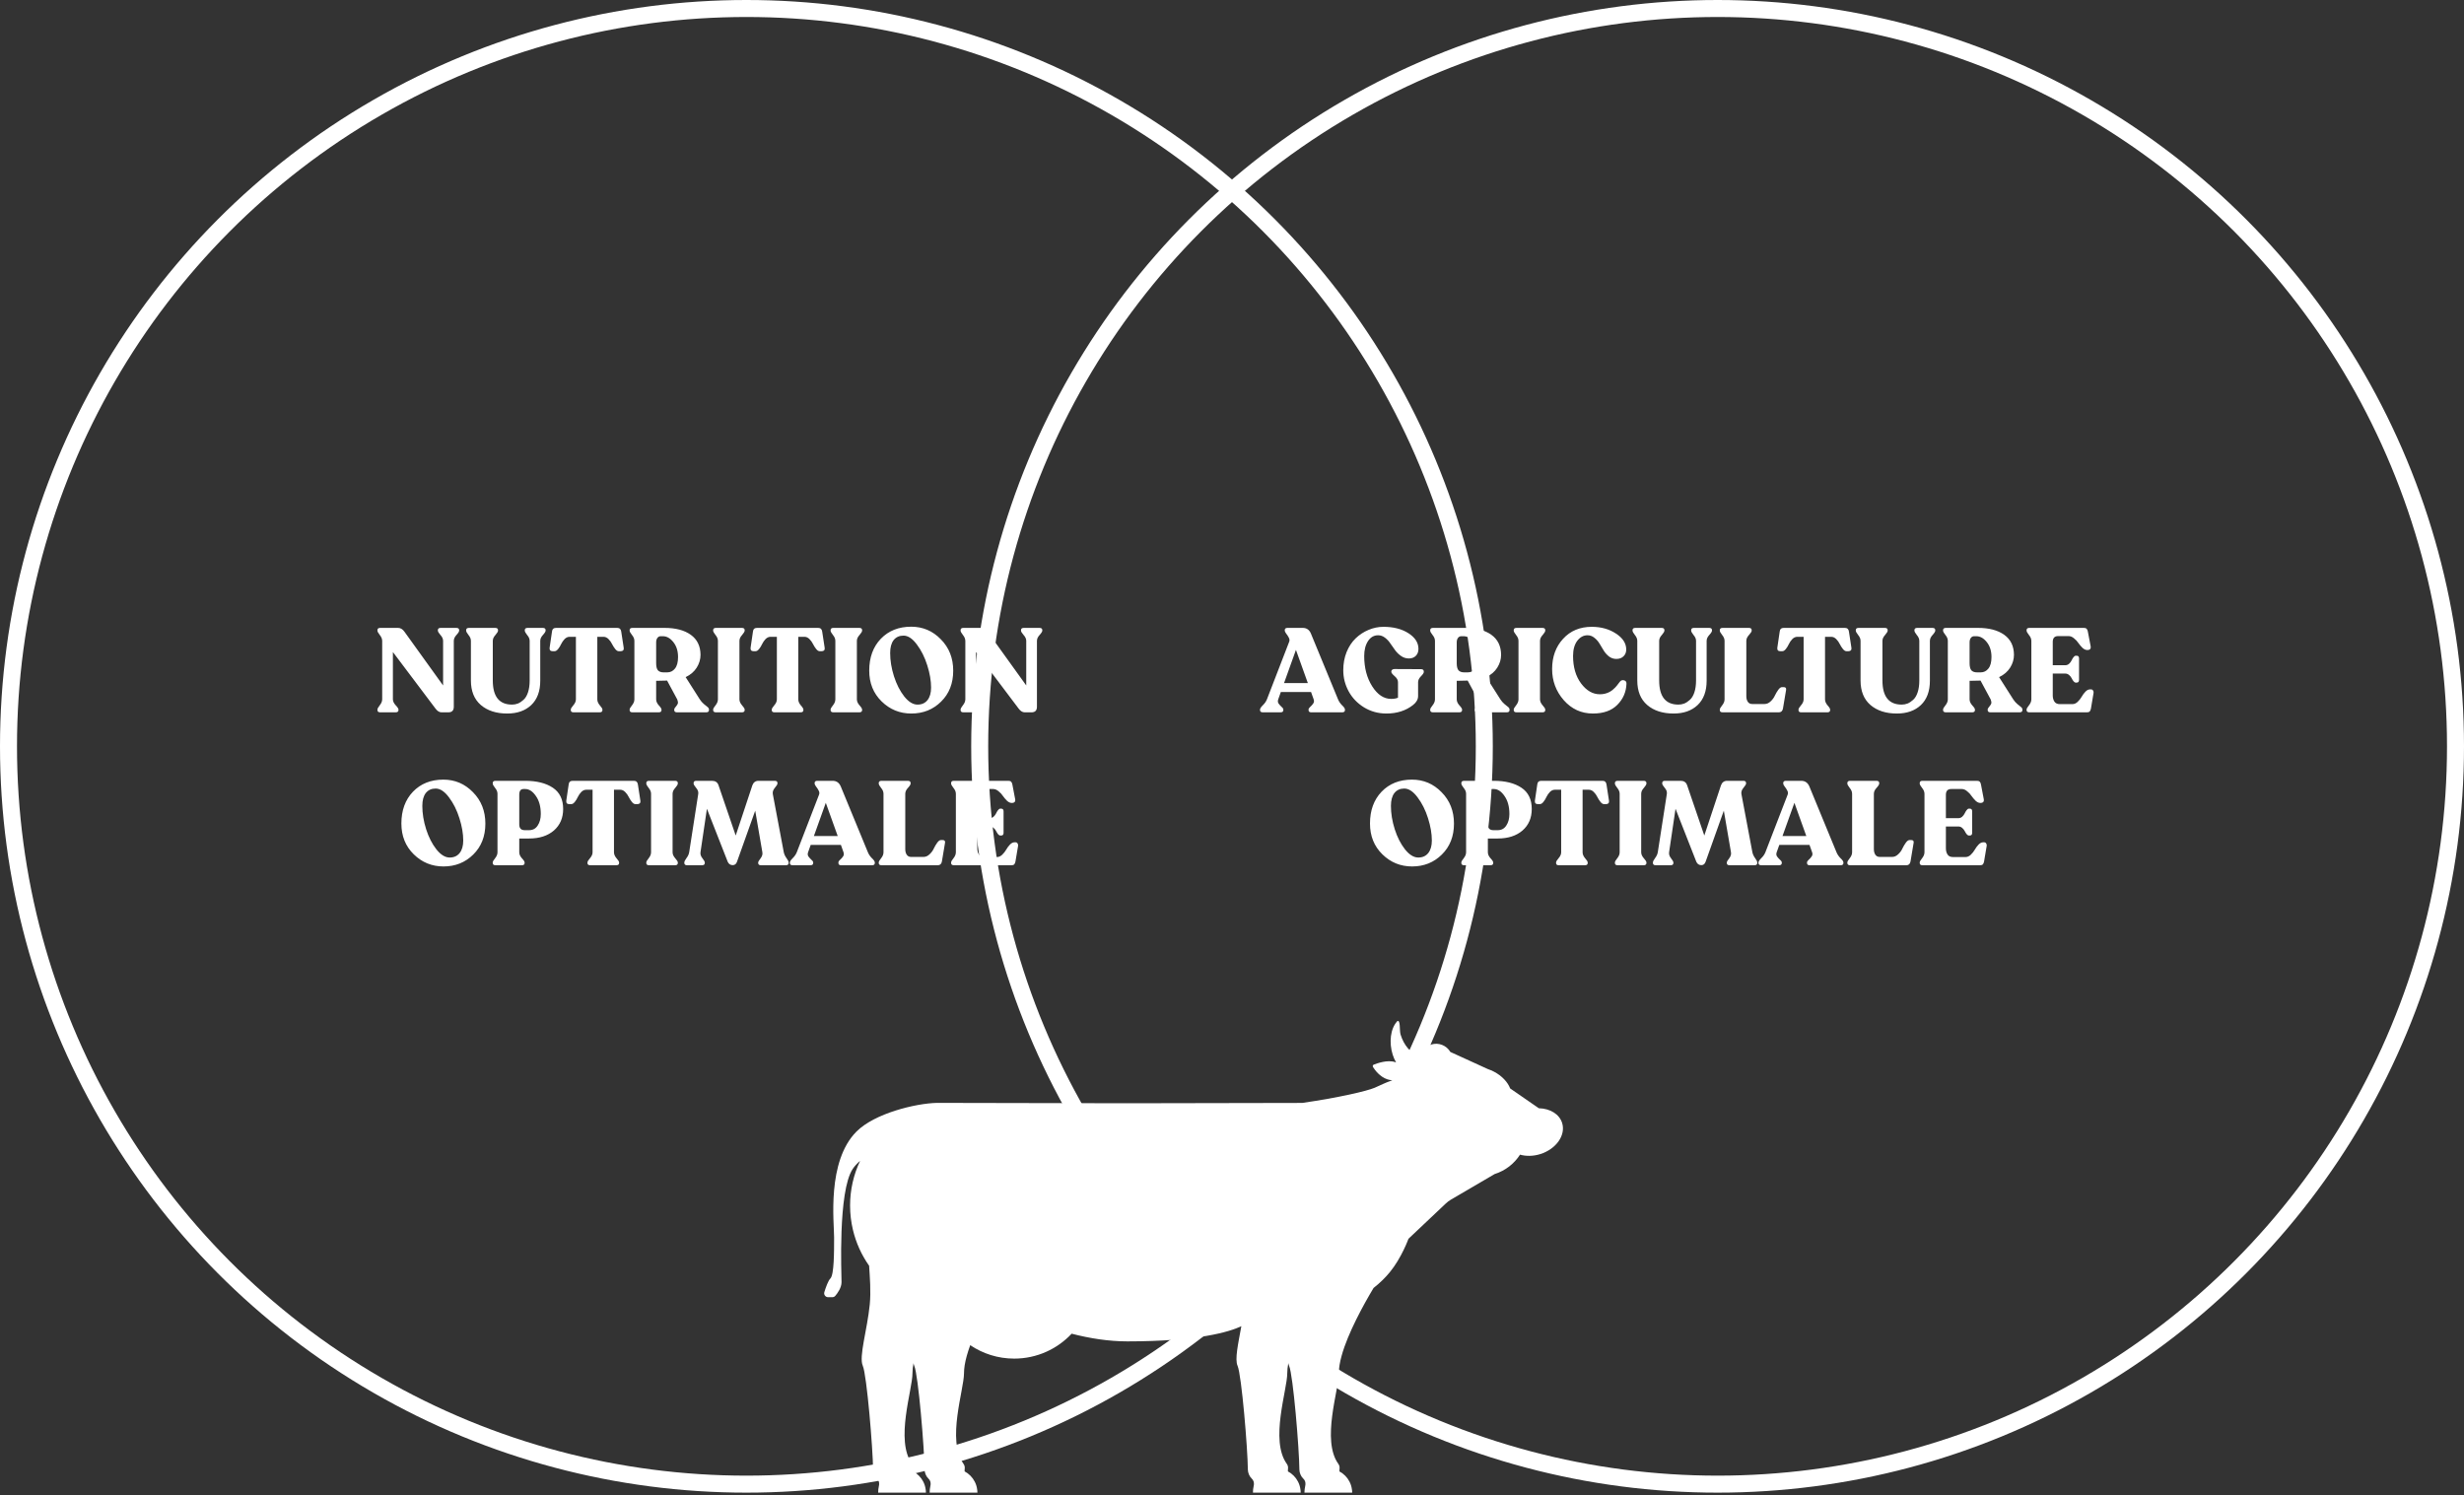
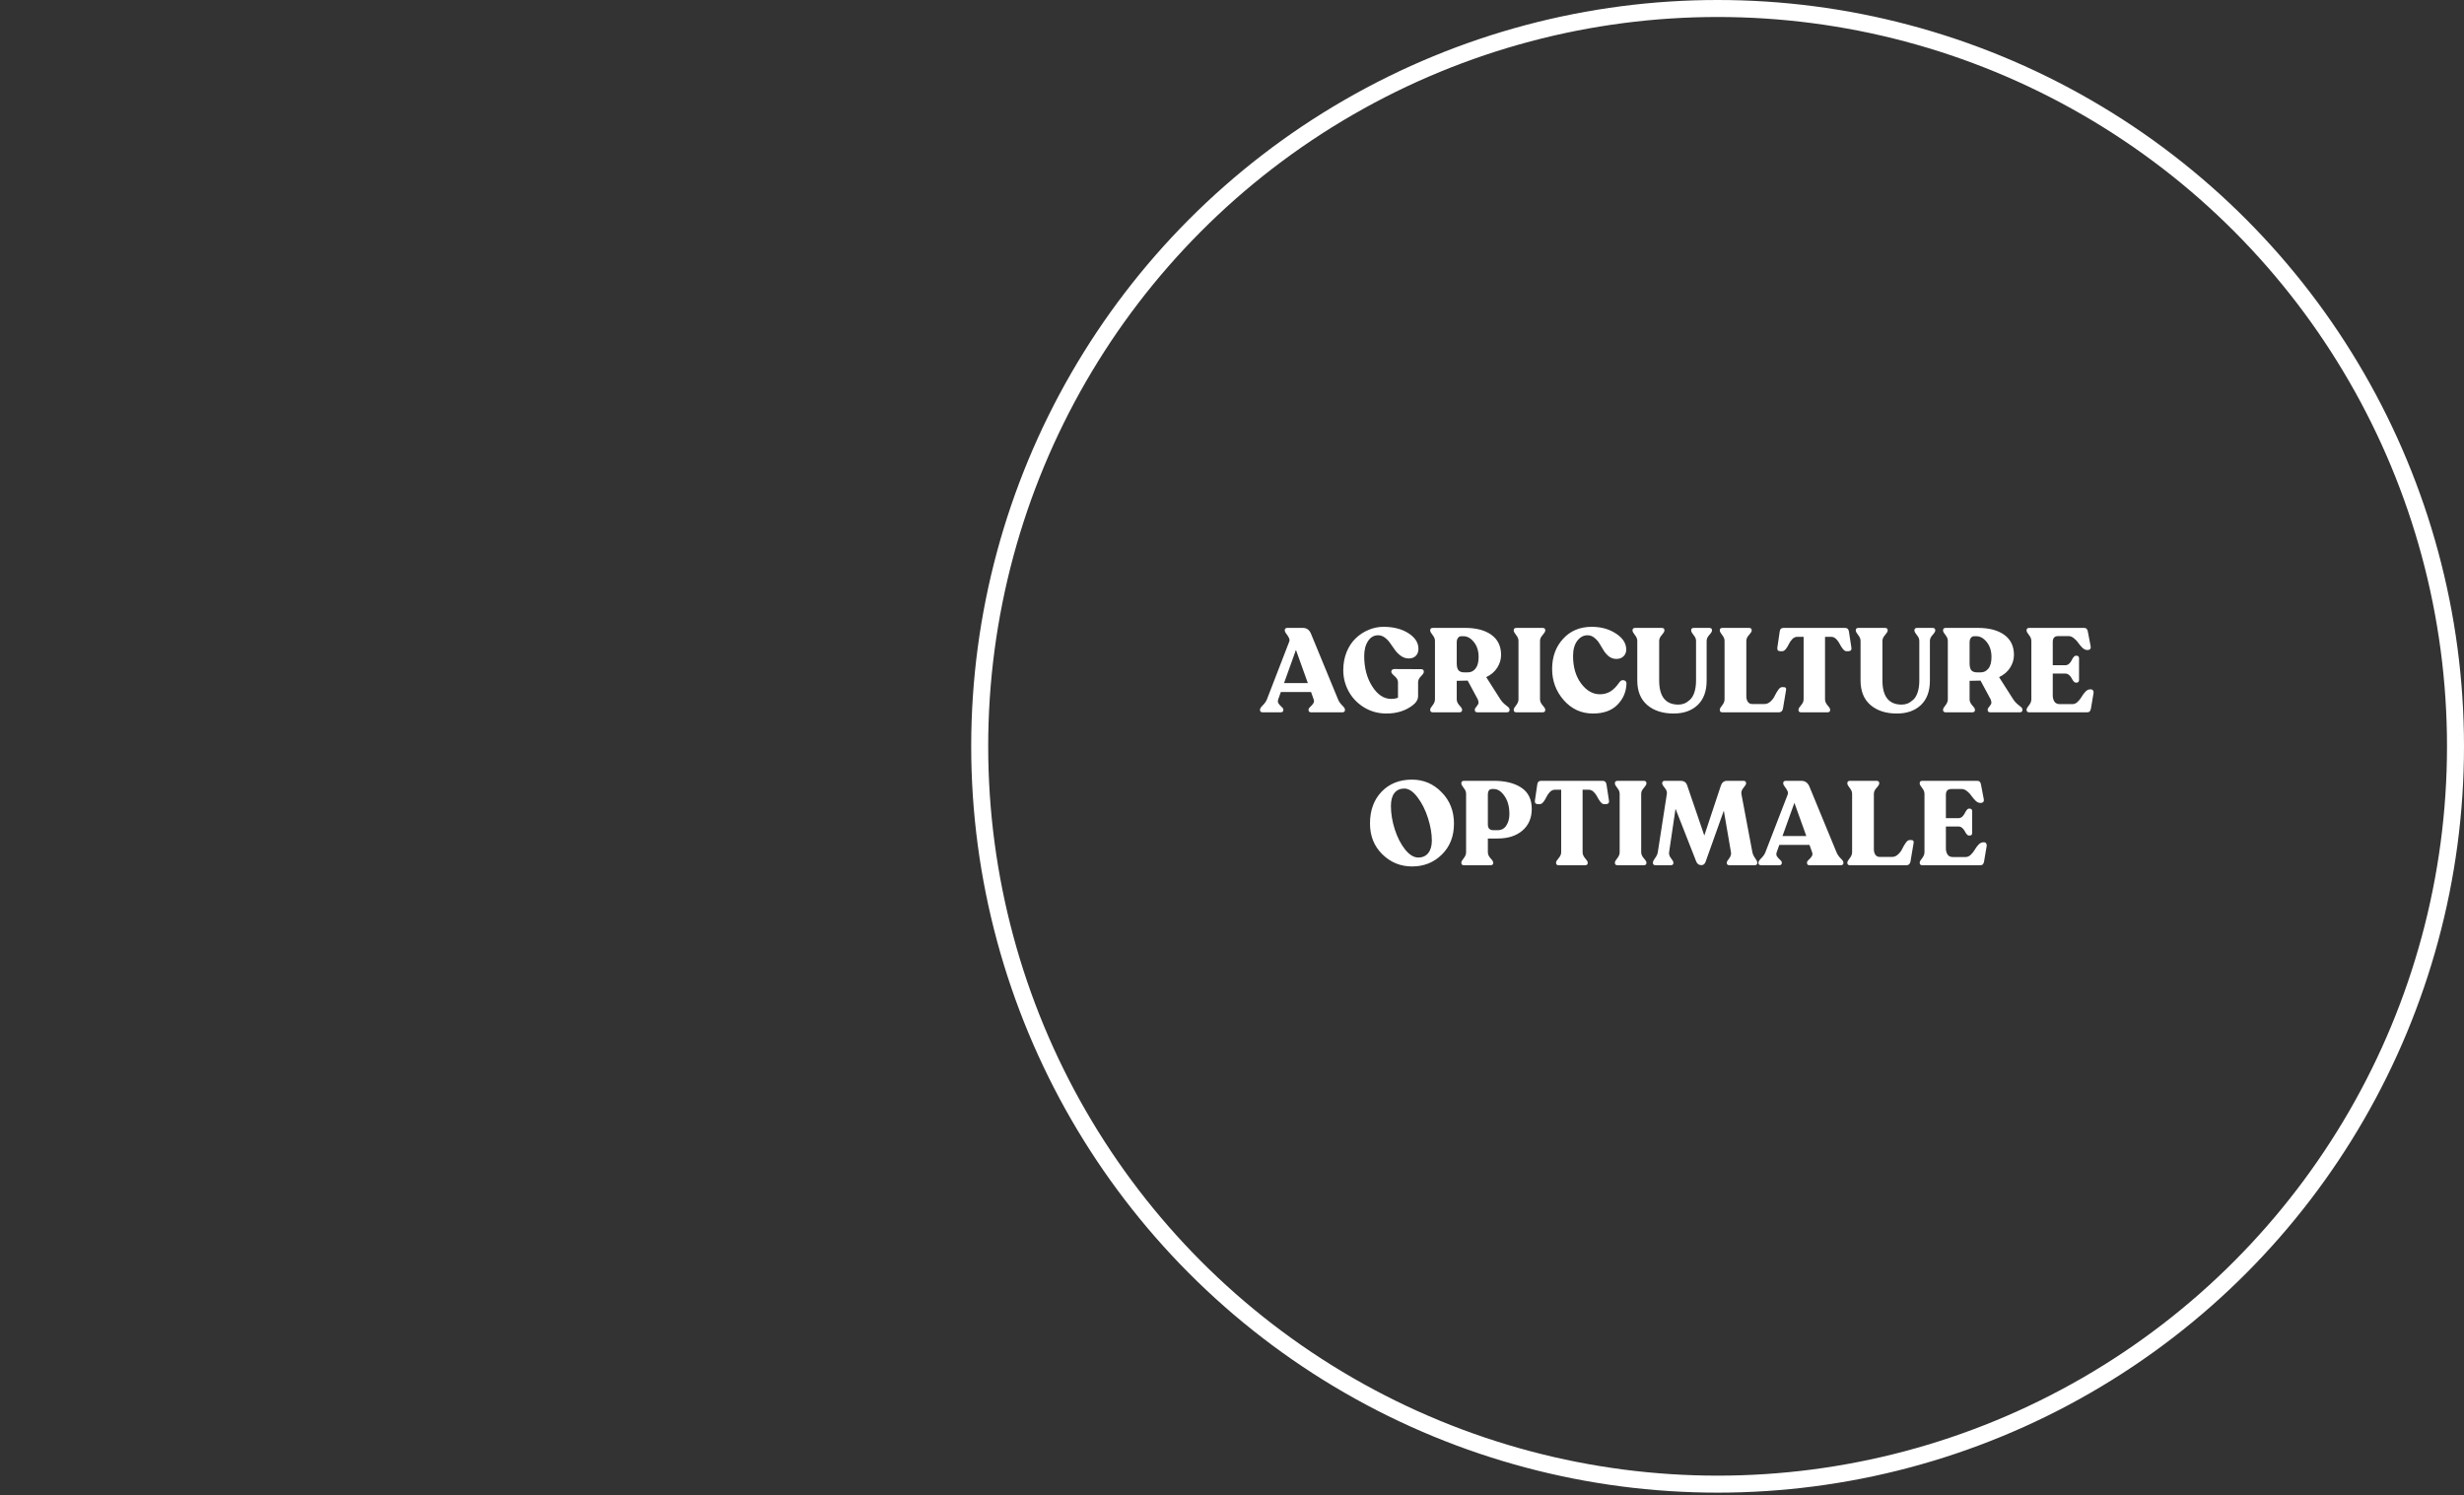
<svg xmlns="http://www.w3.org/2000/svg" width="290" height="176" viewBox="0 0 290 176" fill="none">
  <rect x="0" y="0" width="290" height="176" fill="#333333" stroke="none" />
  <path d="M157.482 82.321C157.585 82.573 157.744 82.806 157.958 83.021C158.182 83.226 158.294 83.394 158.294 83.525V83.581C158.294 83.758 158.182 83.847 157.958 83.847H154.332C154.118 83.847 154.01 83.758 154.01 83.581V83.525C154.01 83.422 154.076 83.315 154.206 83.203C154.346 83.081 154.463 82.951 154.556 82.811C154.659 82.671 154.678 82.507 154.612 82.321L154.304 81.453H150.748L150.44 82.321C150.375 82.507 150.389 82.671 150.482 82.811C150.585 82.951 150.702 83.081 150.832 83.203C150.972 83.315 151.042 83.422 151.042 83.525V83.581C151.042 83.758 150.93 83.847 150.706 83.847H148.634C148.41 83.847 148.298 83.758 148.298 83.581V83.525C148.298 83.403 148.406 83.235 148.62 83.021C148.844 82.806 149.008 82.573 149.11 82.321L151.728 75.545C151.794 75.386 151.78 75.223 151.686 75.055C151.602 74.887 151.5 74.728 151.378 74.579C151.266 74.429 151.21 74.313 151.21 74.229V74.173C151.21 73.995 151.318 73.907 151.532 73.907H153.324C153.782 73.907 154.104 74.131 154.29 74.579L157.482 82.321ZM151.126 80.403H153.926L152.526 76.497L151.126 80.403ZM163.178 83.987C162.207 83.987 161.325 83.744 160.532 83.259C159.748 82.773 159.146 82.143 158.726 81.369C158.306 80.594 158.096 79.768 158.096 78.891C158.096 78.116 158.226 77.402 158.488 76.749C158.758 76.095 159.113 75.559 159.552 75.139C160 74.709 160.504 74.378 161.064 74.145C161.633 73.902 162.221 73.781 162.828 73.781C164.004 73.781 164.984 74.033 165.768 74.537C166.552 75.041 166.944 75.652 166.944 76.371C166.944 76.716 166.841 76.991 166.636 77.197C166.43 77.402 166.16 77.505 165.824 77.505C165.488 77.505 165.184 77.411 164.914 77.225C164.643 77.038 164.41 76.814 164.214 76.553C164.018 76.282 163.826 76.011 163.64 75.741C163.462 75.47 163.248 75.241 162.996 75.055C162.753 74.868 162.487 74.775 162.198 74.775C161.703 74.775 161.306 75.003 161.008 75.461C160.709 75.918 160.56 76.506 160.56 77.225C160.56 78.606 160.872 79.791 161.498 80.781C162.123 81.77 162.87 82.265 163.738 82.265C164.055 82.265 164.321 82.218 164.536 82.125V80.291C164.536 80.048 164.405 79.815 164.144 79.591C163.882 79.367 163.752 79.199 163.752 79.087V79.031C163.752 78.947 163.784 78.881 163.85 78.835C163.924 78.779 164.013 78.751 164.116 78.751L167.238 78.765C167.462 78.765 167.574 78.858 167.574 79.045V79.101C167.574 79.213 167.462 79.381 167.238 79.605C167.014 79.829 166.902 80.062 166.902 80.305V81.929C166.902 82.321 166.706 82.671 166.314 82.979C165.464 83.651 164.419 83.987 163.178 83.987ZM176.588 82.321C176.718 82.526 176.877 82.708 177.064 82.867C177.26 83.016 177.409 83.137 177.512 83.231C177.614 83.315 177.666 83.413 177.666 83.525V83.581C177.666 83.758 177.554 83.847 177.33 83.847H173.914C173.69 83.847 173.578 83.758 173.578 83.581V83.525C173.578 83.431 173.634 83.324 173.746 83.203C173.858 83.072 173.937 82.955 173.984 82.853C174.04 82.75 174.021 82.573 173.928 82.321L172.738 80.109L171.45 80.137V82.321C171.45 82.554 171.552 82.787 171.758 83.021C171.972 83.245 172.08 83.413 172.08 83.525V83.581C172.08 83.758 171.968 83.847 171.744 83.847H168.664C168.44 83.847 168.328 83.758 168.328 83.581V83.525C168.328 83.413 168.421 83.245 168.608 83.021C168.794 82.787 168.888 82.554 168.888 82.321V75.433C168.888 75.199 168.794 74.971 168.608 74.747C168.421 74.513 168.328 74.341 168.328 74.229V74.173C168.328 73.995 168.44 73.907 168.664 73.907H172.43C173.736 73.907 174.768 74.177 175.524 74.719C176.28 75.26 176.662 76.044 176.672 77.071C176.672 77.603 176.522 78.107 176.224 78.583C175.925 79.059 175.491 79.432 174.922 79.703L176.588 82.321ZM171.45 78.065C171.45 78.457 171.52 78.737 171.66 78.905C171.809 79.063 172.033 79.143 172.332 79.143H172.752C173.125 79.143 173.428 78.993 173.662 78.695C173.904 78.396 174.026 77.943 174.026 77.337C174.026 76.618 173.839 76.03 173.466 75.573C173.102 75.115 172.691 74.887 172.234 74.887H171.982C171.823 74.887 171.692 74.957 171.59 75.097C171.496 75.227 171.45 75.4 171.45 75.615V78.065ZM178.158 83.581V83.525C178.158 83.413 178.251 83.245 178.438 83.021C178.624 82.787 178.718 82.554 178.718 82.321V75.433C178.718 75.199 178.624 74.971 178.438 74.747C178.251 74.513 178.158 74.341 178.158 74.229V74.173C178.158 73.995 178.27 73.907 178.494 73.907H181.532C181.756 73.907 181.868 73.995 181.868 74.173V74.229C181.868 74.341 181.765 74.513 181.56 74.747C181.354 74.971 181.252 75.199 181.252 75.433V82.321C181.252 82.554 181.354 82.787 181.56 83.021C181.765 83.245 181.868 83.413 181.868 83.525V83.581C181.868 83.758 181.756 83.847 181.532 83.847H178.494C178.27 83.847 178.158 83.758 178.158 83.581ZM187.479 83.987C186.117 83.987 184.973 83.464 184.049 82.419C183.135 81.373 182.677 80.151 182.677 78.751C182.677 77.313 183.107 76.128 183.965 75.195C184.824 74.252 185.949 73.781 187.339 73.781C188.441 73.781 189.393 74.047 190.195 74.579C190.998 75.101 191.399 75.727 191.399 76.455C191.399 76.781 191.292 77.047 191.077 77.253C190.872 77.458 190.592 77.561 190.237 77.561C189.92 77.561 189.635 77.467 189.383 77.281C189.131 77.085 188.921 76.851 188.753 76.581C188.595 76.31 188.431 76.039 188.263 75.769C188.095 75.489 187.89 75.255 187.647 75.069C187.414 74.873 187.143 74.775 186.835 74.775C186.369 74.775 185.967 74.994 185.631 75.433C185.305 75.871 185.141 76.464 185.141 77.211C185.141 78.527 185.459 79.609 186.093 80.459C186.728 81.299 187.461 81.719 188.291 81.719C188.599 81.719 188.879 81.672 189.131 81.579C189.393 81.485 189.621 81.355 189.817 81.187C190.023 81.009 190.177 80.855 190.279 80.725C190.391 80.594 190.517 80.431 190.657 80.235C190.788 80.076 190.951 80.025 191.147 80.081C191.343 80.127 191.437 80.263 191.427 80.487C191.39 81.457 191.031 82.283 190.349 82.965C189.677 83.646 188.721 83.987 187.479 83.987ZM196.97 83.987C195.682 83.987 194.646 83.651 193.862 82.979C193.087 82.307 192.7 81.345 192.7 80.095V75.433C192.7 75.199 192.606 74.971 192.42 74.747C192.233 74.513 192.14 74.341 192.14 74.229V74.173C192.14 73.995 192.252 73.907 192.476 73.907H195.556C195.78 73.907 195.892 73.995 195.892 74.173V74.229C195.892 74.341 195.789 74.513 195.584 74.747C195.378 74.971 195.276 75.199 195.276 75.433V80.095C195.276 81.989 196.032 82.937 197.544 82.937C197.777 82.937 198.006 82.895 198.23 82.811C198.454 82.717 198.673 82.573 198.888 82.377C199.112 82.181 199.289 81.887 199.42 81.495C199.55 81.103 199.616 80.636 199.616 80.095V75.433C199.616 75.199 199.518 74.971 199.322 74.747C199.135 74.513 199.042 74.341 199.042 74.229V74.173C199.042 73.995 199.154 73.907 199.378 73.907H201.156C201.38 73.907 201.492 73.995 201.492 74.173V74.229C201.492 74.341 201.384 74.513 201.17 74.747C200.964 74.971 200.862 75.199 200.862 75.433V80.123C200.862 81.364 200.507 82.321 199.798 82.993C199.098 83.655 198.155 83.987 196.97 83.987ZM202.748 83.847C202.524 83.847 202.412 83.758 202.412 83.581V83.525C202.412 83.413 202.505 83.245 202.692 83.021C202.878 82.787 202.972 82.554 202.972 82.321V75.433C202.972 75.199 202.878 74.971 202.692 74.747C202.505 74.513 202.412 74.341 202.412 74.229V74.173C202.412 73.995 202.524 73.907 202.748 73.907H205.828C206.052 73.907 206.164 73.995 206.164 74.173V74.229C206.164 74.341 206.056 74.513 205.842 74.747C205.636 74.971 205.534 75.199 205.534 75.433V81.957C205.534 82.209 205.59 82.423 205.702 82.601C205.823 82.778 205.996 82.867 206.22 82.867H207.676C207.937 82.867 208.175 82.764 208.39 82.559C208.614 82.353 208.782 82.125 208.894 81.873C209.015 81.621 209.15 81.392 209.3 81.187C209.449 80.981 209.594 80.879 209.734 80.879H209.93C210.163 80.879 210.256 80.995 210.21 81.229L209.846 83.399C209.79 83.697 209.626 83.847 209.356 83.847H202.748ZM211.996 83.847C211.782 83.847 211.674 83.758 211.674 83.581V83.525C211.674 83.413 211.772 83.245 211.968 83.021C212.174 82.787 212.276 82.554 212.276 82.321V74.957H211.534C211.32 74.957 211.124 75.045 210.946 75.223C210.778 75.4 210.643 75.596 210.54 75.811C210.447 76.016 210.33 76.207 210.19 76.385C210.05 76.562 209.91 76.651 209.77 76.651H209.532C209.271 76.651 209.154 76.515 209.182 76.245L209.462 74.341C209.49 74.051 209.649 73.907 209.938 73.907H217.134C217.414 73.907 217.573 74.051 217.61 74.341L217.904 76.259C217.923 76.38 217.9 76.478 217.834 76.553C217.769 76.618 217.676 76.651 217.554 76.651H217.316C217.176 76.651 217.036 76.562 216.896 76.385C216.756 76.207 216.635 76.016 216.532 75.811C216.43 75.596 216.29 75.4 216.112 75.223C215.935 75.045 215.739 74.957 215.524 74.957H214.796V82.321C214.796 82.554 214.894 82.787 215.09 83.021C215.296 83.245 215.398 83.413 215.398 83.525V83.581C215.398 83.758 215.286 83.847 215.062 83.847H211.996ZM223.247 83.987C221.959 83.987 220.923 83.651 220.139 82.979C219.364 82.307 218.977 81.345 218.977 80.095V75.433C218.977 75.199 218.884 74.971 218.697 74.747C218.51 74.513 218.417 74.341 218.417 74.229V74.173C218.417 73.995 218.529 73.907 218.753 73.907H221.833C222.057 73.907 222.169 73.995 222.169 74.173V74.229C222.169 74.341 222.066 74.513 221.861 74.747C221.656 74.971 221.553 75.199 221.553 75.433V80.095C221.553 81.989 222.309 82.937 223.821 82.937C224.054 82.937 224.283 82.895 224.507 82.811C224.731 82.717 224.95 82.573 225.165 82.377C225.389 82.181 225.566 81.887 225.697 81.495C225.828 81.103 225.893 80.636 225.893 80.095V75.433C225.893 75.199 225.795 74.971 225.599 74.747C225.412 74.513 225.319 74.341 225.319 74.229V74.173C225.319 73.995 225.431 73.907 225.655 73.907H227.433C227.657 73.907 227.769 73.995 227.769 74.173V74.229C227.769 74.341 227.662 74.513 227.447 74.747C227.242 74.971 227.139 75.199 227.139 75.433V80.123C227.139 81.364 226.784 82.321 226.075 82.993C225.375 83.655 224.432 83.987 223.247 83.987ZM236.949 82.321C237.08 82.526 237.238 82.708 237.425 82.867C237.621 83.016 237.77 83.137 237.873 83.231C237.976 83.315 238.027 83.413 238.027 83.525V83.581C238.027 83.758 237.915 83.847 237.691 83.847H234.275C234.051 83.847 233.939 83.758 233.939 83.581V83.525C233.939 83.431 233.995 83.324 234.107 83.203C234.219 83.072 234.298 82.955 234.345 82.853C234.401 82.75 234.382 82.573 234.289 82.321L233.099 80.109L231.811 80.137V82.321C231.811 82.554 231.914 82.787 232.119 83.021C232.334 83.245 232.441 83.413 232.441 83.525V83.581C232.441 83.758 232.329 83.847 232.105 83.847H229.025C228.801 83.847 228.689 83.758 228.689 83.581V83.525C228.689 83.413 228.782 83.245 228.969 83.021C229.156 82.787 229.249 82.554 229.249 82.321V75.433C229.249 75.199 229.156 74.971 228.969 74.747C228.782 74.513 228.689 74.341 228.689 74.229V74.173C228.689 73.995 228.801 73.907 229.025 73.907H232.791C234.098 73.907 235.129 74.177 235.885 74.719C236.641 75.26 237.024 76.044 237.033 77.071C237.033 77.603 236.884 78.107 236.585 78.583C236.286 79.059 235.852 79.432 235.283 79.703L236.949 82.321ZM231.811 78.065C231.811 78.457 231.881 78.737 232.021 78.905C232.17 79.063 232.394 79.143 232.693 79.143H233.113C233.486 79.143 233.79 78.993 234.023 78.695C234.266 78.396 234.387 77.943 234.387 77.337C234.387 76.618 234.2 76.03 233.827 75.573C233.463 75.115 233.052 74.887 232.595 74.887H232.343C232.184 74.887 232.054 74.957 231.951 75.097C231.858 75.227 231.811 75.4 231.811 75.615V78.065ZM238.855 83.847C238.631 83.847 238.519 83.758 238.519 83.581V83.525C238.519 83.413 238.612 83.245 238.799 83.021C238.986 82.787 239.079 82.549 239.079 82.307V75.447C239.079 75.204 238.986 74.971 238.799 74.747C238.612 74.513 238.519 74.341 238.519 74.229V74.173C238.519 73.995 238.626 73.907 238.841 73.907H245.253C245.402 73.907 245.51 73.939 245.575 74.005C245.65 74.07 245.701 74.182 245.729 74.341L246.065 76.105C246.084 76.226 246.06 76.324 245.995 76.399C245.93 76.473 245.836 76.511 245.715 76.511H245.645C245.468 76.511 245.286 76.427 245.099 76.259C244.922 76.081 244.763 75.895 244.623 75.699C244.492 75.493 244.32 75.307 244.105 75.139C243.9 74.961 243.685 74.873 243.461 74.873H242.229C241.809 74.873 241.599 75.101 241.599 75.559V78.303H243.069C243.237 78.303 243.386 78.247 243.517 78.135C243.648 78.013 243.746 77.883 243.811 77.743C243.876 77.603 243.951 77.477 244.035 77.365C244.128 77.243 244.217 77.183 244.301 77.183H244.413C244.6 77.183 244.693 77.29 244.693 77.505V80.025C244.693 80.239 244.6 80.347 244.413 80.347H244.301C244.217 80.347 244.128 80.291 244.035 80.179C243.951 80.067 243.876 79.945 243.811 79.815C243.746 79.684 243.648 79.563 243.517 79.451C243.386 79.339 243.237 79.283 243.069 79.283H241.599V81.859C241.599 82.139 241.664 82.381 241.795 82.587C241.926 82.783 242.14 82.881 242.439 82.881H243.909C244.133 82.881 244.338 82.792 244.525 82.615C244.721 82.428 244.88 82.227 245.001 82.013C245.122 81.798 245.267 81.602 245.435 81.425C245.612 81.238 245.794 81.145 245.981 81.145H246.107C246.21 81.145 246.289 81.191 246.345 81.285C246.401 81.369 246.42 81.462 246.401 81.565L246.093 83.399C246.065 83.557 246.014 83.674 245.939 83.749C245.874 83.814 245.762 83.847 245.603 83.847H238.855ZM166.197 101.987C164.834 101.987 163.667 101.511 162.697 100.559C161.726 99.607 161.241 98.398 161.241 96.933C161.241 95.393 161.693 94.147 162.599 93.195C163.513 92.243 164.708 91.767 166.183 91.767C167.545 91.767 168.707 92.261 169.669 93.251C170.639 94.231 171.125 95.463 171.125 96.947C171.125 98.44 170.649 99.653 169.697 100.587C168.754 101.52 167.587 101.987 166.197 101.987ZM166.925 100.937C167.429 100.937 167.821 100.759 168.101 100.405C168.381 100.05 168.521 99.56 168.521 98.935C168.521 98.132 168.371 97.259 168.073 96.317C167.774 95.365 167.363 94.543 166.841 93.853C166.327 93.162 165.805 92.817 165.273 92.817C164.778 92.817 164.391 92.994 164.111 93.349C163.84 93.703 163.705 94.207 163.705 94.861C163.705 95.747 163.854 96.662 164.153 97.605C164.451 98.538 164.853 99.327 165.357 99.971C165.87 100.615 166.393 100.937 166.925 100.937ZM172.328 101.847C172.104 101.847 171.992 101.758 171.992 101.581V101.525C171.992 101.413 172.085 101.245 172.272 101.021C172.458 100.787 172.552 100.554 172.552 100.321V93.433C172.552 93.199 172.458 92.971 172.272 92.747C172.085 92.513 171.992 92.341 171.992 92.229V92.173C171.992 91.995 172.104 91.907 172.328 91.907H175.814C177.167 91.907 178.25 92.177 179.062 92.719C179.874 93.26 180.28 94.095 180.28 95.225C180.28 96.279 179.916 97.124 179.188 97.759C178.46 98.384 177.489 98.697 176.276 98.697H175.114V100.321C175.114 100.554 175.216 100.787 175.422 101.021C175.636 101.245 175.744 101.413 175.744 101.525V101.581C175.744 101.758 175.632 101.847 175.408 101.847H172.328ZM175.758 97.717H176.276C176.714 97.717 177.05 97.535 177.284 97.171C177.526 96.807 177.648 96.354 177.648 95.813C177.648 94.945 177.456 94.24 177.074 93.699C176.7 93.148 176.28 92.873 175.814 92.873H175.618C175.282 92.873 175.114 93.097 175.114 93.545V97.045C175.114 97.493 175.328 97.717 175.758 97.717ZM183.463 101.847C183.248 101.847 183.141 101.758 183.141 101.581V101.525C183.141 101.413 183.239 101.245 183.435 101.021C183.64 100.787 183.743 100.554 183.743 100.321V92.957H183.001C182.786 92.957 182.59 93.045 182.413 93.223C182.245 93.4 182.11 93.596 182.007 93.811C181.914 94.016 181.797 94.207 181.657 94.385C181.517 94.562 181.377 94.651 181.237 94.651H180.999C180.738 94.651 180.621 94.515 180.649 94.245L180.929 92.341C180.957 92.051 181.116 91.907 181.405 91.907H188.601C188.881 91.907 189.04 92.051 189.077 92.341L189.371 94.259C189.39 94.38 189.366 94.478 189.301 94.553C189.236 94.618 189.142 94.651 189.021 94.651H188.783C188.643 94.651 188.503 94.562 188.363 94.385C188.223 94.207 188.102 94.016 187.999 93.811C187.896 93.596 187.756 93.4 187.579 93.223C187.402 93.045 187.206 92.957 186.991 92.957H186.263V100.321C186.263 100.554 186.361 100.787 186.557 101.021C186.762 101.245 186.865 101.413 186.865 101.525V101.581C186.865 101.758 186.753 101.847 186.529 101.847H183.463ZM190.066 101.581V101.525C190.066 101.413 190.159 101.245 190.346 101.021C190.532 100.787 190.626 100.554 190.626 100.321V93.433C190.626 93.199 190.532 92.971 190.346 92.747C190.159 92.513 190.066 92.341 190.066 92.229V92.173C190.066 91.995 190.178 91.907 190.402 91.907H193.44C193.664 91.907 193.776 91.995 193.776 92.173V92.229C193.776 92.341 193.673 92.513 193.468 92.747C193.262 92.971 193.16 93.199 193.16 93.433V100.321C193.16 100.554 193.262 100.787 193.468 101.021C193.673 101.245 193.776 101.413 193.776 101.525V101.581C193.776 101.758 193.664 101.847 193.44 101.847H190.402C190.178 101.847 190.066 101.758 190.066 101.581ZM206.245 100.307C206.292 100.54 206.399 100.773 206.567 101.007C206.735 101.231 206.819 101.403 206.819 101.525V101.581C206.819 101.758 206.707 101.847 206.483 101.847H203.571C203.347 101.847 203.235 101.758 203.235 101.581V101.525C203.235 101.431 203.329 101.268 203.515 101.035C203.702 100.792 203.772 100.549 203.725 100.307L202.885 95.421L200.743 101.427C200.65 101.697 200.482 101.833 200.239 101.833C199.969 101.833 199.773 101.702 199.651 101.441L197.201 95.197L196.445 100.307C196.408 100.549 196.483 100.787 196.669 101.021C196.856 101.254 196.949 101.422 196.949 101.525V101.581C196.949 101.758 196.837 101.847 196.613 101.847H194.877C194.653 101.847 194.541 101.758 194.541 101.581V101.525C194.541 101.403 194.625 101.231 194.793 101.007C194.971 100.773 195.078 100.54 195.115 100.307L196.179 93.447C196.217 93.204 196.133 92.966 195.927 92.733C195.731 92.499 195.633 92.331 195.633 92.229V92.173C195.633 91.995 195.741 91.907 195.955 91.907H197.803C198.186 91.907 198.438 92.075 198.559 92.411L200.589 98.347L202.549 92.439C202.68 92.084 202.923 91.907 203.277 91.907H205.181C205.396 91.907 205.503 91.995 205.503 92.173V92.229C205.503 92.322 205.401 92.49 205.195 92.733C204.99 92.975 204.911 93.223 204.957 93.475L206.245 100.307ZM216.148 100.321C216.251 100.573 216.41 100.806 216.624 101.021C216.848 101.226 216.96 101.394 216.96 101.525V101.581C216.96 101.758 216.848 101.847 216.624 101.847H212.998C212.784 101.847 212.676 101.758 212.676 101.581V101.525C212.676 101.422 212.742 101.315 212.872 101.203C213.012 101.081 213.129 100.951 213.222 100.811C213.325 100.671 213.344 100.507 213.278 100.321L212.97 99.453H209.414L209.106 100.321C209.041 100.507 209.055 100.671 209.148 100.811C209.251 100.951 209.368 101.081 209.498 101.203C209.638 101.315 209.708 101.422 209.708 101.525V101.581C209.708 101.758 209.596 101.847 209.372 101.847H207.3C207.076 101.847 206.964 101.758 206.964 101.581V101.525C206.964 101.403 207.072 101.235 207.286 101.021C207.51 100.806 207.674 100.573 207.776 100.321L210.394 93.545C210.46 93.386 210.446 93.223 210.352 93.055C210.268 92.887 210.166 92.728 210.044 92.579C209.932 92.429 209.876 92.313 209.876 92.229V92.173C209.876 91.995 209.984 91.907 210.198 91.907H211.99C212.448 91.907 212.77 92.131 212.956 92.579L216.148 100.321ZM209.792 98.403H212.592L211.192 94.497L209.792 98.403ZM217.759 101.847C217.535 101.847 217.423 101.758 217.423 101.581V101.525C217.423 101.413 217.517 101.245 217.703 101.021C217.89 100.787 217.983 100.554 217.983 100.321V93.433C217.983 93.199 217.89 92.971 217.703 92.747C217.517 92.513 217.423 92.341 217.423 92.229V92.173C217.423 91.995 217.535 91.907 217.759 91.907H220.839C221.063 91.907 221.175 91.995 221.175 92.173V92.229C221.175 92.341 221.068 92.513 220.853 92.747C220.648 92.971 220.545 93.199 220.545 93.433V99.957C220.545 100.209 220.601 100.423 220.713 100.601C220.835 100.778 221.007 100.867 221.231 100.867H222.687C222.949 100.867 223.187 100.764 223.401 100.559C223.625 100.353 223.793 100.125 223.905 99.873C224.027 99.621 224.162 99.392 224.311 99.187C224.461 98.981 224.605 98.879 224.745 98.879H224.941C225.175 98.879 225.268 98.995 225.221 99.229L224.857 101.399C224.801 101.697 224.638 101.847 224.367 101.847H217.759ZM226.277 101.847C226.053 101.847 225.941 101.758 225.941 101.581V101.525C225.941 101.413 226.034 101.245 226.221 101.021C226.407 100.787 226.501 100.549 226.501 100.307V93.447C226.501 93.204 226.407 92.971 226.221 92.747C226.034 92.513 225.941 92.341 225.941 92.229V92.173C225.941 91.995 226.048 91.907 226.263 91.907H232.675C232.824 91.907 232.931 91.939 232.997 92.005C233.071 92.07 233.123 92.182 233.151 92.341L233.487 94.105C233.505 94.226 233.482 94.324 233.417 94.399C233.351 94.473 233.258 94.511 233.137 94.511H233.067C232.889 94.511 232.707 94.427 232.521 94.259C232.343 94.081 232.185 93.895 232.045 93.699C231.914 93.493 231.741 93.307 231.527 93.139C231.321 92.961 231.107 92.873 230.883 92.873H229.651C229.231 92.873 229.021 93.101 229.021 93.559V96.303H230.491C230.659 96.303 230.808 96.247 230.939 96.135C231.069 96.013 231.167 95.883 231.233 95.743C231.298 95.603 231.373 95.477 231.457 95.365C231.55 95.243 231.639 95.183 231.723 95.183H231.835C232.021 95.183 232.115 95.29 232.115 95.505V98.025C232.115 98.239 232.021 98.347 231.835 98.347H231.723C231.639 98.347 231.55 98.291 231.457 98.179C231.373 98.067 231.298 97.945 231.233 97.815C231.167 97.684 231.069 97.563 230.939 97.451C230.808 97.339 230.659 97.283 230.491 97.283H229.021V99.859C229.021 100.139 229.086 100.381 229.217 100.587C229.347 100.783 229.562 100.881 229.861 100.881H231.331C231.555 100.881 231.76 100.792 231.947 100.615C232.143 100.428 232.301 100.227 232.423 100.013C232.544 99.798 232.689 99.602 232.857 99.425C233.034 99.238 233.216 99.145 233.403 99.145H233.529C233.631 99.145 233.711 99.191 233.767 99.285C233.823 99.369 233.841 99.462 233.823 99.565L233.515 101.399C233.487 101.557 233.435 101.674 233.361 101.749C233.295 101.814 233.183 101.847 233.025 101.847H226.277Z" fill="white" />
-   <path d="M53.704 73.907C53.928 73.907 54.04 73.995 54.04 74.173V74.229C54.04 74.341 53.933 74.513 53.718 74.747C53.513 74.971 53.41 75.199 53.41 75.433V83.189C53.41 83.627 53.196 83.847 52.766 83.847H51.968C51.707 83.847 51.464 83.693 51.24 83.385L46.242 76.749V82.307C46.242 82.54 46.35 82.773 46.564 83.007C46.788 83.24 46.9 83.413 46.9 83.525V83.581C46.9 83.758 46.784 83.847 46.55 83.847H44.758C44.534 83.847 44.422 83.758 44.422 83.581V83.525C44.422 83.413 44.516 83.24 44.702 83.007C44.889 82.773 44.982 82.54 44.982 82.307V75.447C44.982 75.213 44.889 74.98 44.702 74.747C44.516 74.513 44.422 74.341 44.422 74.229V74.173C44.422 73.995 44.534 73.907 44.758 73.907H46.844C47.134 73.907 47.386 74.056 47.6 74.355L52.15 80.683V75.433C52.15 75.199 52.048 74.971 51.842 74.747C51.637 74.513 51.534 74.341 51.534 74.229V74.173C51.534 73.995 51.646 73.907 51.87 73.907H53.704ZM59.693 83.987C58.405 83.987 57.369 83.651 56.585 82.979C55.811 82.307 55.423 81.345 55.423 80.095V75.433C55.423 75.199 55.33 74.971 55.143 74.747C54.957 74.513 54.863 74.341 54.863 74.229V74.173C54.863 73.995 54.975 73.907 55.199 73.907H58.279C58.503 73.907 58.615 73.995 58.615 74.173V74.229C58.615 74.341 58.513 74.513 58.307 74.747C58.102 74.971 57.999 75.199 57.999 75.433V80.095C57.999 81.989 58.755 82.937 60.267 82.937C60.501 82.937 60.729 82.895 60.953 82.811C61.177 82.717 61.397 82.573 61.611 82.377C61.835 82.181 62.013 81.887 62.143 81.495C62.274 81.103 62.339 80.636 62.339 80.095V75.433C62.339 75.199 62.241 74.971 62.045 74.747C61.859 74.513 61.765 74.341 61.765 74.229V74.173C61.765 73.995 61.877 73.907 62.101 73.907H63.879C64.103 73.907 64.215 73.995 64.215 74.173V74.229C64.215 74.341 64.108 74.513 63.893 74.747C63.688 74.971 63.585 75.199 63.585 75.433V80.123C63.585 81.364 63.231 82.321 62.521 82.993C61.821 83.655 60.879 83.987 59.693 83.987ZM67.501 83.847C67.287 83.847 67.179 83.758 67.179 83.581V83.525C67.179 83.413 67.277 83.245 67.473 83.021C67.678 82.787 67.781 82.554 67.781 82.321V74.957H67.039C66.825 74.957 66.629 75.045 66.451 75.223C66.283 75.4 66.148 75.596 66.045 75.811C65.952 76.016 65.835 76.207 65.695 76.385C65.555 76.562 65.415 76.651 65.275 76.651H65.037C64.776 76.651 64.659 76.515 64.687 76.245L64.967 74.341C64.995 74.051 65.154 73.907 65.443 73.907H72.639C72.919 73.907 73.078 74.051 73.115 74.341L73.409 76.259C73.428 76.38 73.404 76.478 73.339 76.553C73.274 76.618 73.18 76.651 73.059 76.651H72.821C72.681 76.651 72.541 76.562 72.401 76.385C72.261 76.207 72.14 76.016 72.037 75.811C71.934 75.596 71.794 75.4 71.617 75.223C71.44 75.045 71.244 74.957 71.029 74.957H70.301V82.321C70.301 82.554 70.399 82.787 70.595 83.021C70.8 83.245 70.903 83.413 70.903 83.525V83.581C70.903 83.758 70.791 83.847 70.567 83.847H67.501ZM82.364 82.321C82.495 82.526 82.653 82.708 82.84 82.867C83.036 83.016 83.185 83.137 83.288 83.231C83.391 83.315 83.442 83.413 83.442 83.525V83.581C83.442 83.758 83.33 83.847 83.106 83.847H79.69C79.466 83.847 79.354 83.758 79.354 83.581V83.525C79.354 83.431 79.41 83.324 79.522 83.203C79.634 83.072 79.713 82.955 79.76 82.853C79.816 82.75 79.797 82.573 79.704 82.321L78.514 80.109L77.226 80.137V82.321C77.226 82.554 77.329 82.787 77.534 83.021C77.749 83.245 77.856 83.413 77.856 83.525V83.581C77.856 83.758 77.744 83.847 77.52 83.847H74.44C74.216 83.847 74.104 83.758 74.104 83.581V83.525C74.104 83.413 74.197 83.245 74.384 83.021C74.571 82.787 74.664 82.554 74.664 82.321V75.433C74.664 75.199 74.571 74.971 74.384 74.747C74.197 74.513 74.104 74.341 74.104 74.229V74.173C74.104 73.995 74.216 73.907 74.44 73.907H78.206C79.513 73.907 80.544 74.177 81.3 74.719C82.056 75.26 82.439 76.044 82.448 77.071C82.448 77.603 82.299 78.107 82 78.583C81.701 79.059 81.267 79.432 80.698 79.703L82.364 82.321ZM77.226 78.065C77.226 78.457 77.296 78.737 77.436 78.905C77.585 79.063 77.809 79.143 78.108 79.143H78.528C78.901 79.143 79.205 78.993 79.438 78.695C79.681 78.396 79.802 77.943 79.802 77.337C79.802 76.618 79.615 76.03 79.242 75.573C78.878 75.115 78.467 74.887 78.01 74.887H77.758C77.599 74.887 77.469 74.957 77.366 75.097C77.273 75.227 77.226 75.4 77.226 75.615V78.065ZM83.934 83.581V83.525C83.934 83.413 84.027 83.245 84.214 83.021C84.401 82.787 84.494 82.554 84.494 82.321V75.433C84.494 75.199 84.401 74.971 84.214 74.747C84.027 74.513 83.934 74.341 83.934 74.229V74.173C83.934 73.995 84.046 73.907 84.27 73.907H87.308C87.532 73.907 87.644 73.995 87.644 74.173V74.229C87.644 74.341 87.541 74.513 87.336 74.747C87.131 74.971 87.028 75.199 87.028 75.433V82.321C87.028 82.554 87.131 82.787 87.336 83.021C87.541 83.245 87.644 83.413 87.644 83.525V83.581C87.644 83.758 87.532 83.847 87.308 83.847H84.27C84.046 83.847 83.934 83.758 83.934 83.581ZM91.153 83.847C90.939 83.847 90.832 83.758 90.832 83.581V83.525C90.832 83.413 90.93 83.245 91.126 83.021C91.331 82.787 91.433 82.554 91.433 82.321V74.957H90.692C90.477 74.957 90.281 75.045 90.103 75.223C89.936 75.4 89.8 75.596 89.698 75.811C89.604 76.016 89.487 76.207 89.347 76.385C89.207 76.562 89.067 76.651 88.927 76.651H88.689C88.428 76.651 88.311 76.515 88.34 76.245L88.62 74.341C88.647 74.051 88.806 73.907 89.096 73.907H96.291C96.572 73.907 96.73 74.051 96.767 74.341L97.061 76.259C97.08 76.38 97.057 76.478 96.992 76.553C96.926 76.618 96.833 76.651 96.712 76.651H96.474C96.334 76.651 96.194 76.562 96.053 76.385C95.913 76.207 95.792 76.016 95.689 75.811C95.587 75.596 95.447 75.4 95.269 75.223C95.092 75.045 94.896 74.957 94.681 74.957H93.954V82.321C93.954 82.554 94.052 82.787 94.248 83.021C94.453 83.245 94.555 83.413 94.555 83.525V83.581C94.555 83.758 94.444 83.847 94.219 83.847H91.153ZM97.756 83.581V83.525C97.756 83.413 97.85 83.245 98.036 83.021C98.223 82.787 98.316 82.554 98.316 82.321V75.433C98.316 75.199 98.223 74.971 98.036 74.747C97.85 74.513 97.756 74.341 97.756 74.229V74.173C97.756 73.995 97.868 73.907 98.092 73.907H101.13C101.354 73.907 101.466 73.995 101.466 74.173V74.229C101.466 74.341 101.364 74.513 101.158 74.747C100.953 74.971 100.85 75.199 100.85 75.433V82.321C100.85 82.554 100.953 82.787 101.158 83.021C101.364 83.245 101.466 83.413 101.466 83.525V83.581C101.466 83.758 101.354 83.847 101.13 83.847H98.092C97.868 83.847 97.756 83.758 97.756 83.581ZM107.26 83.987C105.897 83.987 104.731 83.511 103.76 82.559C102.789 81.607 102.304 80.398 102.304 78.933C102.304 77.393 102.757 76.147 103.662 75.195C104.577 74.243 105.771 73.767 107.246 73.767C108.609 73.767 109.771 74.261 110.732 75.251C111.703 76.231 112.188 77.463 112.188 78.947C112.188 80.44 111.712 81.653 110.76 82.587C109.817 83.52 108.651 83.987 107.26 83.987ZM107.988 82.937C108.492 82.937 108.884 82.759 109.164 82.405C109.444 82.05 109.584 81.56 109.584 80.935C109.584 80.132 109.435 79.259 109.136 78.317C108.837 77.365 108.427 76.543 107.904 75.853C107.391 75.162 106.868 74.817 106.336 74.817C105.841 74.817 105.454 74.994 105.174 75.349C104.903 75.703 104.768 76.207 104.768 76.861C104.768 77.747 104.917 78.662 105.216 79.605C105.515 80.538 105.916 81.327 106.42 81.971C106.933 82.615 107.456 82.937 107.988 82.937ZM122.337 73.907C122.561 73.907 122.673 73.995 122.673 74.173V74.229C122.673 74.341 122.566 74.513 122.351 74.747C122.146 74.971 122.043 75.199 122.043 75.433V83.189C122.043 83.627 121.828 83.847 121.399 83.847H120.601C120.34 83.847 120.097 83.693 119.873 83.385L114.875 76.749V82.307C114.875 82.54 114.982 82.773 115.197 83.007C115.421 83.24 115.533 83.413 115.533 83.525V83.581C115.533 83.758 115.416 83.847 115.183 83.847H113.391C113.167 83.847 113.055 83.758 113.055 83.581V83.525C113.055 83.413 113.148 83.24 113.335 83.007C113.522 82.773 113.615 82.54 113.615 82.307V75.447C113.615 75.213 113.522 74.98 113.335 74.747C113.148 74.513 113.055 74.341 113.055 74.229V74.173C113.055 73.995 113.167 73.907 113.391 73.907H115.477C115.766 73.907 116.018 74.056 116.233 74.355L120.783 80.683V75.433C120.783 75.199 120.68 74.971 120.475 74.747C120.27 74.513 120.167 74.341 120.167 74.229V74.173C120.167 73.995 120.279 73.907 120.503 73.907H122.337ZM52.197 101.987C50.834 101.987 49.667 101.511 48.697 100.559C47.726 99.607 47.241 98.398 47.241 96.933C47.241 95.393 47.693 94.147 48.599 93.195C49.513 92.243 50.708 91.767 52.183 91.767C53.545 91.767 54.707 92.261 55.669 93.251C56.639 94.231 57.125 95.463 57.125 96.947C57.125 98.44 56.649 99.653 55.697 100.587C54.754 101.52 53.587 101.987 52.197 101.987ZM52.925 100.937C53.429 100.937 53.821 100.759 54.101 100.405C54.381 100.05 54.521 99.56 54.521 98.935C54.521 98.132 54.371 97.259 54.073 96.317C53.774 95.365 53.363 94.543 52.841 93.853C52.327 93.162 51.805 92.817 51.273 92.817C50.778 92.817 50.391 92.994 50.111 93.349C49.84 93.703 49.705 94.207 49.705 94.861C49.705 95.747 49.854 96.662 50.153 97.605C50.451 98.538 50.853 99.327 51.357 99.971C51.87 100.615 52.393 100.937 52.925 100.937ZM58.328 101.847C58.104 101.847 57.992 101.758 57.992 101.581V101.525C57.992 101.413 58.085 101.245 58.272 101.021C58.458 100.787 58.552 100.554 58.552 100.321V93.433C58.552 93.199 58.458 92.971 58.272 92.747C58.085 92.513 57.992 92.341 57.992 92.229V92.173C57.992 91.995 58.104 91.907 58.328 91.907H61.814C63.167 91.907 64.25 92.177 65.062 92.719C65.874 93.26 66.28 94.095 66.28 95.225C66.28 96.279 65.916 97.124 65.188 97.759C64.46 98.384 63.489 98.697 62.276 98.697H61.114V100.321C61.114 100.554 61.216 100.787 61.422 101.021C61.636 101.245 61.744 101.413 61.744 101.525V101.581C61.744 101.758 61.632 101.847 61.408 101.847H58.328ZM61.758 97.717H62.276C62.714 97.717 63.05 97.535 63.284 97.171C63.526 96.807 63.648 96.354 63.648 95.813C63.648 94.945 63.456 94.24 63.074 93.699C62.7 93.148 62.28 92.873 61.814 92.873H61.618C61.282 92.873 61.114 93.097 61.114 93.545V97.045C61.114 97.493 61.328 97.717 61.758 97.717ZM69.463 101.847C69.248 101.847 69.141 101.758 69.141 101.581V101.525C69.141 101.413 69.239 101.245 69.435 101.021C69.64 100.787 69.743 100.554 69.743 100.321V92.957H69.001C68.786 92.957 68.59 93.045 68.413 93.223C68.245 93.4 68.11 93.596 68.007 93.811C67.914 94.016 67.797 94.207 67.657 94.385C67.517 94.562 67.377 94.651 67.237 94.651H66.999C66.738 94.651 66.621 94.515 66.649 94.245L66.929 92.341C66.957 92.051 67.116 91.907 67.405 91.907H74.601C74.881 91.907 75.04 92.051 75.077 92.341L75.371 94.259C75.39 94.38 75.366 94.478 75.301 94.553C75.236 94.618 75.142 94.651 75.021 94.651H74.783C74.643 94.651 74.503 94.562 74.363 94.385C74.223 94.207 74.102 94.016 73.999 93.811C73.896 93.596 73.756 93.4 73.579 93.223C73.402 93.045 73.206 92.957 72.991 92.957H72.263V100.321C72.263 100.554 72.361 100.787 72.557 101.021C72.762 101.245 72.865 101.413 72.865 101.525V101.581C72.865 101.758 72.753 101.847 72.529 101.847H69.463ZM76.066 101.581V101.525C76.066 101.413 76.159 101.245 76.346 101.021C76.532 100.787 76.626 100.554 76.626 100.321V93.433C76.626 93.199 76.532 92.971 76.346 92.747C76.159 92.513 76.066 92.341 76.066 92.229V92.173C76.066 91.995 76.178 91.907 76.402 91.907H79.44C79.664 91.907 79.776 91.995 79.776 92.173V92.229C79.776 92.341 79.673 92.513 79.468 92.747C79.263 92.971 79.16 93.199 79.16 93.433V100.321C79.16 100.554 79.263 100.787 79.468 101.021C79.673 101.245 79.776 101.413 79.776 101.525V101.581C79.776 101.758 79.664 101.847 79.44 101.847H76.402C76.178 101.847 76.066 101.758 76.066 101.581ZM92.245 100.307C92.292 100.54 92.399 100.773 92.567 101.007C92.735 101.231 92.819 101.403 92.819 101.525V101.581C92.819 101.758 92.707 101.847 92.483 101.847H89.571C89.347 101.847 89.235 101.758 89.235 101.581V101.525C89.235 101.431 89.329 101.268 89.515 101.035C89.702 100.792 89.772 100.549 89.725 100.307L88.885 95.421L86.743 101.427C86.65 101.697 86.482 101.833 86.239 101.833C85.969 101.833 85.773 101.702 85.651 101.441L83.201 95.197L82.445 100.307C82.408 100.549 82.483 100.787 82.669 101.021C82.856 101.254 82.949 101.422 82.949 101.525V101.581C82.949 101.758 82.837 101.847 82.613 101.847H80.877C80.653 101.847 80.541 101.758 80.541 101.581V101.525C80.541 101.403 80.625 101.231 80.793 101.007C80.971 100.773 81.078 100.54 81.115 100.307L82.179 93.447C82.217 93.204 82.133 92.966 81.927 92.733C81.731 92.499 81.633 92.331 81.633 92.229V92.173C81.633 91.995 81.741 91.907 81.955 91.907H83.803C84.186 91.907 84.438 92.075 84.559 92.411L86.589 98.347L88.549 92.439C88.68 92.084 88.923 91.907 89.277 91.907H91.181C91.396 91.907 91.503 91.995 91.503 92.173V92.229C91.503 92.322 91.401 92.49 91.195 92.733C90.99 92.975 90.911 93.223 90.957 93.475L92.245 100.307ZM102.148 100.321C102.251 100.573 102.41 100.806 102.624 101.021C102.848 101.226 102.96 101.394 102.96 101.525V101.581C102.96 101.758 102.848 101.847 102.624 101.847H98.999C98.784 101.847 98.677 101.758 98.677 101.581V101.525C98.677 101.422 98.742 101.315 98.873 101.203C99.013 101.081 99.129 100.951 99.222 100.811C99.325 100.671 99.344 100.507 99.278 100.321L98.971 99.453H95.415L95.106 100.321C95.041 100.507 95.055 100.671 95.148 100.811C95.251 100.951 95.368 101.081 95.499 101.203C95.638 101.315 95.709 101.422 95.709 101.525V101.581C95.709 101.758 95.597 101.847 95.373 101.847H93.3C93.076 101.847 92.965 101.758 92.965 101.581V101.525C92.965 101.403 93.072 101.235 93.287 101.021C93.51 100.806 93.674 100.573 93.776 100.321L96.394 93.545C96.46 93.386 96.446 93.223 96.353 93.055C96.269 92.887 96.166 92.728 96.044 92.579C95.933 92.429 95.876 92.313 95.876 92.229V92.173C95.876 91.995 95.984 91.907 96.198 91.907H97.99C98.448 91.907 98.77 92.131 98.957 92.579L102.148 100.321ZM95.793 98.403H98.593L97.192 94.497L95.793 98.403ZM103.759 101.847C103.535 101.847 103.423 101.758 103.423 101.581V101.525C103.423 101.413 103.517 101.245 103.703 101.021C103.89 100.787 103.983 100.554 103.983 100.321V93.433C103.983 93.199 103.89 92.971 103.703 92.747C103.517 92.513 103.423 92.341 103.423 92.229V92.173C103.423 91.995 103.535 91.907 103.759 91.907H106.839C107.063 91.907 107.175 91.995 107.175 92.173V92.229C107.175 92.341 107.068 92.513 106.853 92.747C106.648 92.971 106.545 93.199 106.545 93.433V99.957C106.545 100.209 106.601 100.423 106.713 100.601C106.835 100.778 107.007 100.867 107.231 100.867H108.687C108.949 100.867 109.187 100.764 109.401 100.559C109.625 100.353 109.793 100.125 109.905 99.873C110.027 99.621 110.162 99.392 110.311 99.187C110.461 98.981 110.605 98.879 110.745 98.879H110.941C111.175 98.879 111.268 98.995 111.221 99.229L110.857 101.399C110.801 101.697 110.638 101.847 110.367 101.847H103.759ZM112.277 101.847C112.053 101.847 111.941 101.758 111.941 101.581V101.525C111.941 101.413 112.034 101.245 112.221 101.021C112.407 100.787 112.501 100.549 112.501 100.307V93.447C112.501 93.204 112.407 92.971 112.221 92.747C112.034 92.513 111.941 92.341 111.941 92.229V92.173C111.941 91.995 112.048 91.907 112.263 91.907H118.675C118.824 91.907 118.931 91.939 118.997 92.005C119.071 92.07 119.123 92.182 119.151 92.341L119.487 94.105C119.505 94.226 119.482 94.324 119.417 94.399C119.351 94.473 119.258 94.511 119.137 94.511H119.067C118.889 94.511 118.707 94.427 118.521 94.259C118.343 94.081 118.185 93.895 118.045 93.699C117.914 93.493 117.741 93.307 117.527 93.139C117.321 92.961 117.107 92.873 116.883 92.873H115.651C115.231 92.873 115.021 93.101 115.021 93.559V96.303H116.491C116.659 96.303 116.808 96.247 116.939 96.135C117.069 96.013 117.167 95.883 117.233 95.743C117.298 95.603 117.373 95.477 117.457 95.365C117.55 95.243 117.639 95.183 117.723 95.183H117.835C118.021 95.183 118.115 95.29 118.115 95.505V98.025C118.115 98.239 118.021 98.347 117.835 98.347H117.723C117.639 98.347 117.55 98.291 117.457 98.179C117.373 98.067 117.298 97.945 117.233 97.815C117.167 97.684 117.069 97.563 116.939 97.451C116.808 97.339 116.659 97.283 116.491 97.283H115.021V99.859C115.021 100.139 115.086 100.381 115.217 100.587C115.347 100.783 115.562 100.881 115.861 100.881H117.331C117.555 100.881 117.76 100.792 117.947 100.615C118.143 100.428 118.301 100.227 118.423 100.013C118.544 99.798 118.689 99.602 118.857 99.425C119.034 99.238 119.216 99.145 119.403 99.145H119.529C119.631 99.145 119.711 99.191 119.767 99.285C119.823 99.369 119.841 99.462 119.823 99.565L119.515 101.399C119.487 101.557 119.435 101.674 119.361 101.749C119.295 101.814 119.183 101.847 119.025 101.847H112.277Z" fill="white" />
-   <circle cx="87.847" cy="87.847" r="86.847" stroke="white" stroke-width="2" />
  <circle cx="202.153" cy="87.847" r="86.847" stroke="white" stroke-width="2" />
-   <path d="M183.856 132.186C183.529 131.127 182.417 130.478 181.111 130.449L177.738 128.116C177.458 127.382 176.779 126.637 175.828 126.141C175.605 126.026 175.373 125.925 175.13 125.845L170.699 123.822C170.253 123.059 169.327 122.672 168.452 122.948C167.82 123.147 167.248 123.791 167.041 124.414C165.964 123.885 165.234 123.032 164.841 121.777C164.689 121.285 164.852 120.066 164.476 120.177C163.619 121.065 163.474 122.734 163.906 124.123C164.007 124.453 164.145 124.76 164.309 125.046C164.254 125.033 164.21 125.022 164.181 125.013C163.293 124.722 162.081 125.158 161.683 125.315C161.573 125.358 161.531 125.491 161.592 125.592C161.82 125.959 162.404 126.756 163.292 127.047C163.482 127.109 163.677 127.142 163.867 127.157C162.846 127.519 162.618 127.681 161.797 128.034C160.863 128.434 157.518 129.207 153.27 129.822C146.851 129.835 132.693 129.862 132.693 129.862H132.685C132.685 129.862 110.266 129.816 110.261 129.817C107.763 129.875 102.942 131.047 100.802 133.193C97.297 136.714 98.17 143.88 98.17 145.641C98.17 147.403 98.17 150.045 97.733 150.484C97.462 150.757 97.192 151.539 97.02 152.092C96.93 152.388 97.153 152.688 97.462 152.688H97.966C98.103 152.688 98.232 152.626 98.317 152.521C98.569 152.225 99.044 151.577 99.044 150.923C99.044 150.04 98.607 140.236 100.359 137.593C100.564 137.286 100.846 136.968 101.228 136.644C100.473 138.238 100.05 140.02 100.05 141.901C100.05 142.888 100.169 143.852 100.388 144.773C100.754 146.311 101.409 147.736 102.291 148.988C102.373 150.301 102.517 151.976 102.368 153.532C102.068 156.558 101.062 159.677 101.546 160.766C102.016 161.825 102.738 170.523 102.757 172.99C102.762 173.343 102.938 173.778 103.18 174.002C103.712 174.495 103.353 175.032 103.367 175.46C103.361 175.536 103.357 175.613 103.357 175.691H103.423H108.919H108.975C108.975 175.558 108.966 175.423 108.942 175.294C108.899 174.975 108.804 174.674 108.661 174.402C108.397 173.886 107.98 173.462 107.469 173.192C107.442 172.959 107.593 172.654 107.336 172.299C105.337 169.522 107.398 163.586 107.393 161.645C107.393 161.279 107.437 160.88 107.516 160.456C107.538 160.572 107.566 160.677 107.606 160.767C108.076 161.826 108.798 170.524 108.817 172.991C108.822 173.344 108.998 173.779 109.24 174.003C109.772 174.497 109.413 175.033 109.427 175.461C109.421 175.537 109.417 175.614 109.417 175.692H109.483H114.978H115.035C115.035 175.559 115.026 175.424 115.002 175.295C114.959 174.976 114.864 174.675 114.721 174.403C114.457 173.887 114.04 173.463 113.53 173.193C113.502 172.96 113.653 172.655 113.396 172.3C111.397 169.523 113.458 163.587 113.458 161.646C113.458 161.039 113.576 160.339 113.785 159.589C113.898 159.184 114.034 158.764 114.19 158.336C115.67 159.335 117.451 159.918 119.366 159.918C122.032 159.918 124.434 158.79 126.128 156.985C128.271 157.541 130.516 157.89 132.682 157.89C132.685 157.89 132.687 157.89 132.69 157.89C132.691 157.89 132.692 157.89 132.693 157.89C141.044 157.885 144.67 156.776 146.1 156.104C145.726 158.178 145.31 159.991 145.656 160.767C146.126 161.826 146.848 170.524 146.867 172.991C146.872 173.344 147.047 173.779 147.29 174.003C147.821 174.497 147.463 175.033 147.477 175.461C147.47 175.537 147.466 175.614 147.466 175.693H147.533H153.028H153.085C153.085 175.56 153.076 175.425 153.051 175.296C153.008 174.977 152.914 174.676 152.771 174.404C152.507 173.888 152.09 173.464 151.579 173.194C151.552 172.961 151.702 172.656 151.446 172.301C149.446 169.524 151.508 163.588 151.503 161.647C151.503 161.279 151.548 160.875 151.628 160.447C151.649 160.568 151.679 160.677 151.721 160.769C152.191 161.828 152.913 170.526 152.932 172.993C152.937 173.346 153.112 173.781 153.355 174.005C153.864 174.478 153.556 174.991 153.542 175.41C153.533 175.503 153.526 175.598 153.526 175.694H153.598H159.093H159.145C159.145 175.561 159.136 175.426 159.111 175.297C159.069 174.978 158.974 174.677 158.831 174.405C158.568 173.891 158.152 173.468 157.644 173.197C157.616 172.964 157.768 172.658 157.511 172.302C155.511 169.525 157.573 163.589 157.573 161.648C157.573 161.041 157.691 160.341 157.9 159.591C158.639 156.91 160.471 153.592 161.66 151.603C162.024 151.319 162.376 151.013 162.711 150.683C162.72 150.674 162.729 150.666 162.738 150.657C162.829 150.566 162.918 150.474 163.008 150.38C163.063 150.322 163.118 150.264 163.172 150.205C163.213 150.16 163.254 150.114 163.294 150.069C163.375 149.977 163.454 149.886 163.533 149.792C163.544 149.779 163.555 149.767 163.567 149.753C163.569 149.75 163.572 149.747 163.574 149.744C164.954 148.076 165.771 145.81 165.771 145.81L170.188 141.636C170.36 141.474 170.544 141.336 170.749 141.216L175.917 138.191C177.195 137.79 178.225 136.96 178.9 135.91C179.613 136.111 180.449 136.105 181.289 135.843C183.153 135.254 184.303 133.618 183.856 132.186Z" fill="white" />
</svg>